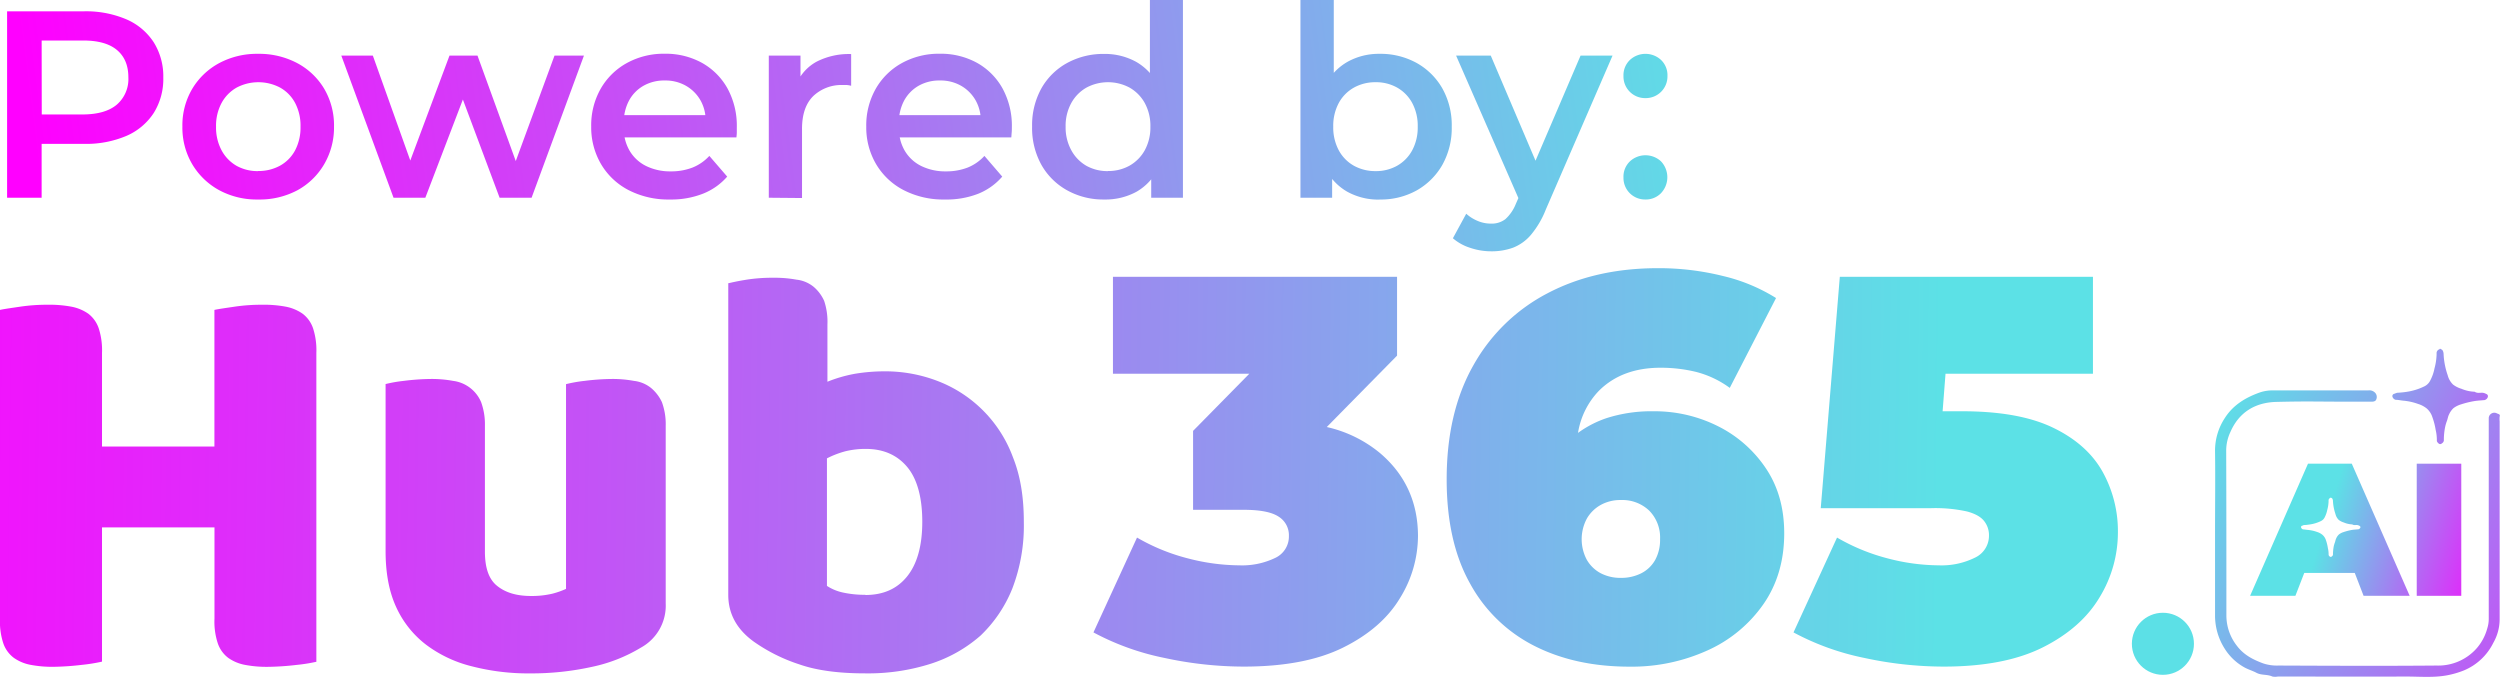
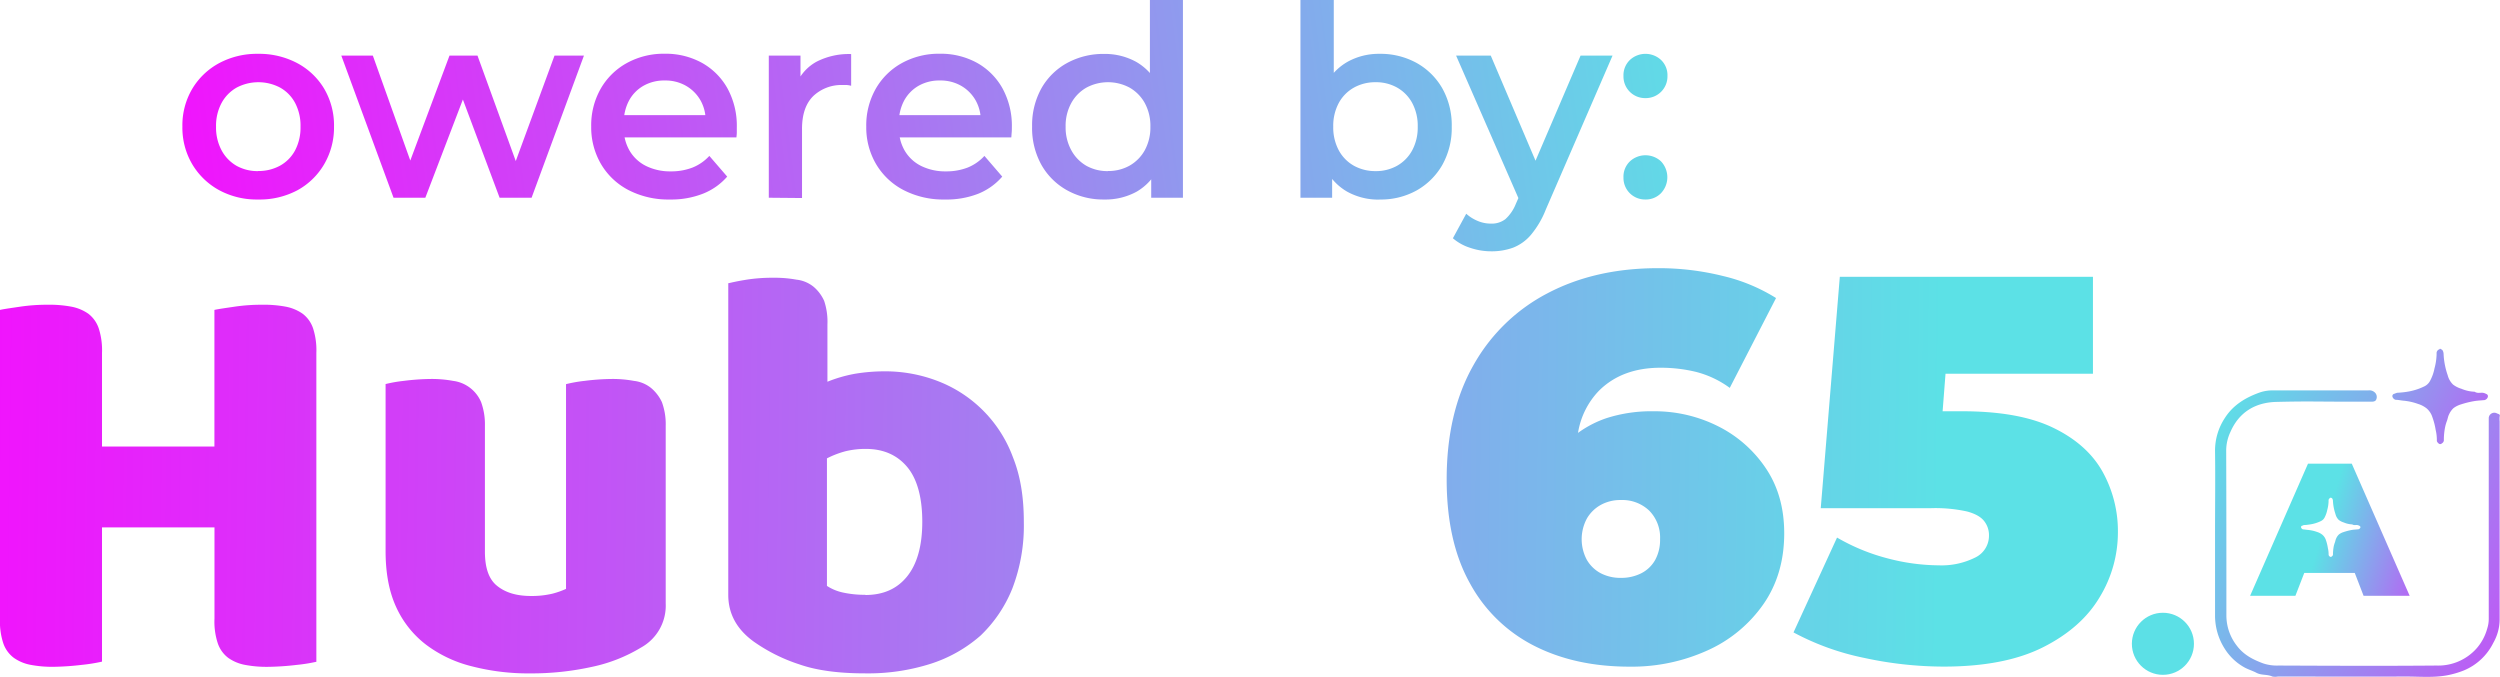
<svg xmlns="http://www.w3.org/2000/svg" xmlns:xlink="http://www.w3.org/1999/xlink" viewBox="0 0 764.41 207.03">
  <defs>
    <style>.cls-1{fill:url(#Degradado_sin_nombre_125);}.cls-2{fill:url(#Degradado_sin_nombre_125-2);}.cls-3{fill:url(#Degradado_sin_nombre_125-3);}.cls-4{fill:url(#Degradado_sin_nombre_125-4);}.cls-5{fill:url(#Degradado_sin_nombre_125-5);}.cls-6{fill:url(#Degradado_sin_nombre_125-6);}.cls-7{fill:url(#Degradado_sin_nombre_125-7);}.cls-8{fill:url(#Degradado_sin_nombre_125-8);}.cls-9{fill:url(#Degradado_sin_nombre_125-9);}.cls-10{fill:url(#Degradado_sin_nombre_125-10);}.cls-11{fill:#5ce0e6;}.cls-12{fill:url(#Degradado_sin_nombre_125-11);}.cls-13{fill:url(#Degradado_sin_nombre_125-12);}.cls-14{fill:url(#Degradado_sin_nombre_125-13);}.cls-15{fill:url(#Degradado_sin_nombre_125-14);}.cls-16{fill:url(#Degradado_sin_nombre_125-15);}.cls-17{fill:url(#Degradado_sin_nombre_125-16);}.cls-18{fill:url(#Degradado_sin_nombre_125-17);}.cls-19{fill:url(#Degradado_sin_nombre_125-18);}.cls-20{fill:url(#Degradado_sin_nombre_125-19);}.cls-21{fill:url(#Degradado_sin_nombre_125-20);}</style>
    <linearGradient id="Degradado_sin_nombre_125" x1="833.79" y1="222.85" x2="671.07" y2="136.76" gradientUnits="userSpaceOnUse">
      <stop offset="0" stop-color="#f0f" />
      <stop offset="1" stop-color="#5ce1e6" />
    </linearGradient>
    <linearGradient id="Degradado_sin_nombre_125-2" x1="807.82" y1="153.86" x2="704.99" y2="99.46" xlink:href="#Degradado_sin_nombre_125" />
    <linearGradient id="Degradado_sin_nombre_125-3" x1="765.62" y1="180.87" x2="709.78" y2="163.87" xlink:href="#Degradado_sin_nombre_125" />
    <linearGradient id="Degradado_sin_nombre_125-4" x1="769.19" y1="169.11" x2="713.35" y2="152.12" xlink:href="#Degradado_sin_nombre_125" />
    <linearGradient id="Degradado_sin_nombre_125-5" x1="-59.41" y1="147.1" x2="593.18" y2="155.8" xlink:href="#Degradado_sin_nombre_125" />
    <linearGradient id="Degradado_sin_nombre_125-6" x1="-59.55" y1="157.78" x2="593.04" y2="166.48" xlink:href="#Degradado_sin_nombre_125" />
    <linearGradient id="Degradado_sin_nombre_125-7" x1="-59.33" y1="141.3" x2="593.26" y2="150" xlink:href="#Degradado_sin_nombre_125" />
    <linearGradient id="Degradado_sin_nombre_125-8" x1="-59.29" y1="138.06" x2="593.3" y2="146.76" xlink:href="#Degradado_sin_nombre_125" />
    <linearGradient id="Degradado_sin_nombre_125-9" x1="-59.26" y1="135.41" x2="593.34" y2="144.11" xlink:href="#Degradado_sin_nombre_125" />
    <linearGradient id="Degradado_sin_nombre_125-10" x1="-59.25" y1="135.22" x2="593.34" y2="143.92" xlink:href="#Degradado_sin_nombre_125" />
    <linearGradient id="Degradado_sin_nombre_125-11" x1="8.52" y1="31.81" x2="517.76" y2="-34.72" xlink:href="#Degradado_sin_nombre_125" />
    <linearGradient id="Degradado_sin_nombre_125-12" x1="10.59" y1="47.68" x2="519.83" y2="-18.85" xlink:href="#Degradado_sin_nombre_125" />
    <linearGradient id="Degradado_sin_nombre_125-13" x1="11.5" y1="54.64" x2="520.74" y2="-11.89" xlink:href="#Degradado_sin_nombre_125" />
    <linearGradient id="Degradado_sin_nombre_125-14" x1="12.69" y1="63.77" x2="521.94" y2="-2.76" xlink:href="#Degradado_sin_nombre_125" />
    <linearGradient id="Degradado_sin_nombre_125-15" x1="13.29" y1="68.34" x2="522.53" y2="1.82" xlink:href="#Degradado_sin_nombre_125" />
    <linearGradient id="Degradado_sin_nombre_125-16" x1="14.1" y1="74.57" x2="523.35" y2="8.04" xlink:href="#Degradado_sin_nombre_125" />
    <linearGradient id="Degradado_sin_nombre_125-17" x1="14.16" y1="74.97" x2="523.4" y2="8.45" xlink:href="#Degradado_sin_nombre_125" />
    <linearGradient id="Degradado_sin_nombre_125-18" x1="15.1" y1="82.18" x2="524.34" y2="15.66" xlink:href="#Degradado_sin_nombre_125" />
    <linearGradient id="Degradado_sin_nombre_125-19" x1="17.89" y1="103.51" x2="527.13" y2="36.99" xlink:href="#Degradado_sin_nombre_125" />
    <linearGradient id="Degradado_sin_nombre_125-20" x1="17.71" y1="102.15" x2="526.95" y2="35.63" xlink:href="#Degradado_sin_nombre_125" />
  </defs>
  <title>Recurso 40</title>
  <g id="Capa_2" data-name="Capa 2">
    <g id="Capa_1-2" data-name="Capa 1">
      <path class="cls-1" d="M763.49,126.41a1.7,1.7,0,0,0-2.52,1.37c0,.56,0,1.13,0,1.7,0,11.91,0,47.81,0,59.72a9.7,9.7,0,0,1-.47,3,15.3,15.3,0,0,1-3.33,6.15A15.68,15.68,0,0,1,745,203.5c-16.12.14-32.24.07-48.36,0a13.29,13.29,0,0,1-4.59-.64c-3.13-1.16-6-2.58-8.18-5.52a15,15,0,0,1-3.12-9.18c0-16.85,0-33.7-.06-50.55a13.46,13.46,0,0,1,1.3-5.55c2.65-6.07,7.63-9,14-9.17,10-.24,12.09-.07,22.13-.07,2.35,0,4.7,0,7.05,0,.64,0,1.21-.15,1.4-.68a1.88,1.88,0,0,0-.3-2,2.42,2.42,0,0,0-2.13-.77c-12.39,0-16.79,0-29.18,0a12.1,12.1,0,0,0-3.88.59c-4.36,1.54-8.24,3.82-10.8,7.85a18.08,18.08,0,0,0-3,10.19c.11,8.26,0,16.52,0,24.79,0,8.5,0,17,0,25.52a18.83,18.83,0,0,0,2.93,10,16.63,16.63,0,0,0,5.85,5.64c1.21.72,2.63,1.1,3.88,1.77,1.53.82,3.32.41,4.87,1.14a4.53,4.53,0,0,0,1.69,0c13,0,26.08.06,39.13,0,4.22,0,8.46.41,12.69-.39a27.37,27.37,0,0,0,5-1.46,17.52,17.52,0,0,0,9.06-8.48,14.58,14.58,0,0,0,1.92-7c0-12.23,0-48.46,0-60.7a7,7,0,0,1,0-1.45C764.54,126.68,764,126.62,763.49,126.41Z" />
      <path class="cls-2" d="M760,120.36a2.78,2.78,0,0,0-1-.28c-.79,0-1.61.2-2.33-.3a11.42,11.42,0,0,1-4.07-.91,7.89,7.89,0,0,1-2.54-1.28,6,6,0,0,1-1.64-2.85,22.76,22.76,0,0,1-1.26-6.54,2.3,2.3,0,0,0-.32-1.09c-.15-.23-.51-.34-.77-.51-.08.08-.14.19-.23.22a1.23,1.23,0,0,0-.81,1.33,18.31,18.31,0,0,1-.65,4.49,13.41,13.41,0,0,1-1.32,3.75,3.89,3.89,0,0,1-1.73,1.72,18.43,18.43,0,0,1-5.59,1.72c-.93.14-1.86.22-2.79.27a6.42,6.42,0,0,0-.8.29.73.73,0,0,0-.64.86,1.4,1.4,0,0,0,1,1c.78,0,1.56.19,2.33.26a17.73,17.73,0,0,1,4.52,1,7.93,7.93,0,0,1,2.65,1.39,5.85,5.85,0,0,1,1.73,2.67,21,21,0,0,1,1,3.89,13.12,13.12,0,0,1,.36,3.25c-.06.35.53,1,.89,1.07s.63-.18.91-.41a1.13,1.13,0,0,0,.34-.95,20.6,20.6,0,0,1,.36-3.69,12.23,12.23,0,0,1,.54-1.92c.27-.65.34-1.4.65-2a6,6,0,0,1,1.38-2,7.25,7.25,0,0,1,2.27-1.15,28.22,28.22,0,0,1,4-1c1.07-.19,2.16-.22,3.25-.33a1.44,1.44,0,0,0,1-.94C760.81,120.77,760.51,120.57,760,120.36Z" />
      <path class="cls-3" d="M719.09,141.78H705.7L688,182.18h13.85l2.71-7H720l2.7,7h14.09Zm2,20.06c-.67.07-1.36.09-2,.2a18.51,18.51,0,0,0-2.51.65,4.47,4.47,0,0,0-1.41.72,3.58,3.58,0,0,0-.86,1.25c-.2.39-.24.86-.41,1.27a8.46,8.46,0,0,0-.34,1.19,13.48,13.48,0,0,0-.22,2.3.69.69,0,0,1-.21.59c-.17.14-.31.32-.57.26s-.59-.45-.55-.67a8.16,8.16,0,0,0-.23-2,12.94,12.94,0,0,0-.59-2.42,3.61,3.61,0,0,0-1.08-1.66,4.85,4.85,0,0,0-1.65-.87,11.11,11.11,0,0,0-2.81-.62c-.48-.05-1-.14-1.46-.16a.89.89,0,0,1-.61-.62.45.45,0,0,1,.4-.53c.17,0,.32-.17.49-.18.59,0,1.16-.09,1.74-.17a11.41,11.41,0,0,0,3.49-1.07,2.48,2.48,0,0,0,1.08-1.07,8.69,8.69,0,0,0,.82-2.34,11,11,0,0,0,.4-2.8.77.77,0,0,1,.51-.83s.09-.08.14-.13c.16.1.39.17.48.32a1.42,1.42,0,0,1,.2.67,14.46,14.46,0,0,0,.78,4.08,3.66,3.66,0,0,0,1,1.77,4.81,4.81,0,0,0,1.58.8,7.16,7.16,0,0,0,2.53.57c.45.31,1,.17,1.45.19a1.54,1.54,0,0,1,.6.17c.3.13.49.26.46.59A.91.91,0,0,1,721.11,161.84Z" />
-       <rect class="cls-4" x="738.95" y="141.78" width="13.62" height="40.4" />
      <path class="cls-5" d="M96.89,202.31a50,50,0,0,1-6.24,1,81.74,81.74,0,0,1-8.41.58,35.47,35.47,0,0,1-7.25-.58,13,13,0,0,1-5.22-2.17,9.36,9.36,0,0,1-3.19-4.48,21.19,21.19,0,0,1-1-7.51v-27.9H31.19v41.05a50.66,50.66,0,0,1-6.24,1,82.21,82.21,0,0,1-8.27.58,35.41,35.41,0,0,1-7.25-.58,13,13,0,0,1-5.22-2.17A9.36,9.36,0,0,1,1,196.67a21.19,21.19,0,0,1-1-7.51V94.76c1.31-.29,3.34-.57,6.24-1a56,56,0,0,1,8.26-.58,36.23,36.23,0,0,1,7.26.58A13.38,13.38,0,0,1,27,95.92a9.43,9.43,0,0,1,3.19,4.48,21.77,21.77,0,0,1,1,7.52v28.62H65.56V94.76c1.31-.29,3.34-.57,6.24-1a56.09,56.09,0,0,1,8.27-.58,36.19,36.19,0,0,1,7.25.58,13.38,13.38,0,0,1,5.22,2.17,9.36,9.36,0,0,1,3.19,4.48,21.77,21.77,0,0,1,1,7.52v94.39Z" />
      <path class="cls-6" d="M117.78,117.46a41.5,41.5,0,0,1,5.66-1,71.14,71.14,0,0,1,8-.58,35.85,35.85,0,0,1,7.11.58,10.77,10.77,0,0,1,8.56,6.5,19.93,19.93,0,0,1,1.16,7.23v38.45c0,4.91,1.16,8.38,3.62,10.41s5.81,3.18,10.45,3.18a27.21,27.21,0,0,0,6.67-.73,25,25,0,0,0,4.06-1.44V117.46a41.81,41.81,0,0,1,5.66-1,71.15,71.15,0,0,1,8-.58,35.68,35.68,0,0,1,7.1.58,10.16,10.16,0,0,1,5.23,2.16,12.51,12.51,0,0,1,3.33,4.34,19.71,19.71,0,0,1,1.16,7.23v54.35A14.63,14.63,0,0,1,196,198,48,48,0,0,1,181,203.9a85.75,85.75,0,0,1-18.86,2,68.84,68.84,0,0,1-17.84-2.16,38.64,38.64,0,0,1-14.07-6.65,30.27,30.27,0,0,1-9.14-11.57c-2.17-4.77-3.19-10.41-3.19-17.06v-51Z" />
      <path class="cls-7" d="M222.5,86.67c1.16-.29,3.05-.72,5.8-1.16a50.53,50.53,0,0,1,8.13-.58,36.45,36.45,0,0,1,7.1.58,10,10,0,0,1,5.23,2.17A12.19,12.19,0,0,1,252,92a20.24,20.24,0,0,1,1,7.22v17.5a42.59,42.59,0,0,1,8.56-2.46,55.54,55.54,0,0,1,8.85-.72,44.66,44.66,0,0,1,16.39,3,39.6,39.6,0,0,1,22.92,23.27c2.32,5.79,3.33,12.29,3.33,19.81a53.74,53.74,0,0,1-3.48,20.23,40.94,40.94,0,0,1-9.72,14.46A42.88,42.88,0,0,1,284.44,203a63.05,63.05,0,0,1-20,2.89c-7.83,0-14.65-.86-20-2.74a51.91,51.91,0,0,1-13.93-6.94q-7.83-5.64-7.83-14.31V86.67Zm42.07,95.26c5.51,0,9.71-1.88,12.76-5.64S282,167,282,159.52s-1.59-13.15-4.64-16.77-7.25-5.49-12.62-5.49a25.8,25.8,0,0,0-6.24.72,28.5,28.5,0,0,0-5.65,2.17v39a14.52,14.52,0,0,0,4.78,2,31.5,31.5,0,0,0,7,.72Z" />
-       <path class="cls-8" d="M422,138.57a38.88,38.88,0,0,0-16.32-8l21.49-21.83V84.64H340.3v29.63H382l-17.2,17.48v24.13h15.48q7.5,0,10.66,2.08a6.69,6.69,0,0,1,3.16,5.91,7.22,7.22,0,0,1-4.25,6.75,23.28,23.28,0,0,1-10.9,2.24,63.49,63.49,0,0,1-15.56-2.08,60.75,60.75,0,0,1-15.73-6.41l-13.32,29A78.7,78.7,0,0,0,356,201.16a115.08,115.08,0,0,0,24.3,2.66q18.64,0,30.38-5.82t17.31-15a36.29,36.29,0,0,0,5.58-19.15Q433.52,148.39,422,138.57Z" />
      <path class="cls-9" d="M525.32,130.33a43.18,43.18,0,0,0-19.72-4.58,45,45,0,0,0-14.32,2.08,32.39,32.39,0,0,0-8.78,4.53,24,24,0,0,1,6.37-12.85q7.06-7.07,18.89-7.07a45.85,45.85,0,0,1,10.74,1.25,30.07,30.07,0,0,1,10.4,4.91l14.15-27.47a53.9,53.9,0,0,0-16.23-6.74A81,81,0,0,0,506.93,82q-19.14,0-33.71,7.65a55.11,55.11,0,0,0-22.72,22.06q-8.16,14.4-8.16,34.87,0,19,7.08,31.71a46,46,0,0,0,19.64,19.15q12.57,6.41,29.21,6.4a56,56,0,0,0,23.89-5,41.51,41.51,0,0,0,17.06-14.15q6.33-9.15,6.33-21.64,0-11.49-5.58-19.81A38,38,0,0,0,525.32,130.33ZM506.1,171.2a10.14,10.14,0,0,1-4.25,4.08,13.46,13.46,0,0,1-6.24,1.41,13,13,0,0,1-6.16-1.41,10.73,10.73,0,0,1-4.24-4.08,13.38,13.38,0,0,1,0-12.65,11.14,11.14,0,0,1,4.24-4.16,12.33,12.33,0,0,1,6.16-1.5,11.9,11.9,0,0,1,8.66,3.24,11.69,11.69,0,0,1,3.32,8.74A12.72,12.72,0,0,1,506.1,171.2Z" />
      <path class="cls-10" d="M642.84,144.15q-4.74-8.4-15.14-13.4t-27.72-5h-6l.89-11.48h45.08V84.64h-77.4l-5.83,70.74h33.79a45.25,45.25,0,0,1,10.9,1q3.75,1,5.25,2.92a6.93,6.93,0,0,1,1.5,4.41,7.39,7.39,0,0,1-4.33,6.82,23,23,0,0,1-11,2.33,62.57,62.57,0,0,1-15.48-2.08,61.24,61.24,0,0,1-15.65-6.41l-13.31,29A78.59,78.59,0,0,0,570,201.16a115.08,115.08,0,0,0,24.3,2.66q18.64,0,30.38-5.91T642,182.6a38.07,38.07,0,0,0,5.58-19.72A37.37,37.37,0,0,0,642.84,144.15Z" />
      <circle class="cls-11" cx="661.34" cy="196.85" r="9.49" />
-       <path class="cls-12" d="M2.17,60.46v-57H25.64a31.45,31.45,0,0,1,13,2.45,18.82,18.82,0,0,1,8.35,7,19.61,19.61,0,0,1,2.94,10.84A19.56,19.56,0,0,1,47,34.55a18.84,18.84,0,0,1-8.35,7,31.45,31.45,0,0,1-13,2.44H8l4.73-5V60.46Zm10.6-20.29L8,35H25.15q7,0,10.56-3a10.33,10.33,0,0,0,3.54-8.36q0-5.46-3.54-8.39T25.15,12.39H8l4.73-5.22Z" />
      <path class="cls-13" d="M78.94,61A24.1,24.1,0,0,1,67,58.14a21.58,21.58,0,0,1-8.23-7.94,22,22,0,0,1-3-11.49,21.92,21.92,0,0,1,3-11.53A21.33,21.33,0,0,1,67,19.31a24.41,24.41,0,0,1,11.9-2.85,24.83,24.83,0,0,1,12,2.85,21.17,21.17,0,0,1,8.23,7.83,22.11,22.11,0,0,1,3,11.57,22.25,22.25,0,0,1-3,11.49A21.3,21.3,0,0,1,91,58.14,24.51,24.51,0,0,1,78.94,61Zm0-8.71a13.62,13.62,0,0,0,6.68-1.63A11.59,11.59,0,0,0,90.22,46a15,15,0,0,0,1.67-7.25,14.94,14.94,0,0,0-1.67-7.3,11.58,11.58,0,0,0-4.6-4.68,14.26,14.26,0,0,0-13.24,0,11.93,11.93,0,0,0-4.61,4.68,14.73,14.73,0,0,0-1.71,7.3A14.75,14.75,0,0,0,67.77,46a11.93,11.93,0,0,0,4.61,4.73A13.16,13.16,0,0,0,78.94,52.32Z" />
      <path class="cls-14" d="M120.33,60.46,104.36,17H114l13.7,38.38H123.1L137.44,17H146l13.93,38.38h-4.48L169.55,17h9L162.54,60.46h-9.78l-12.71-34h3l-13,34Z" />
      <path class="cls-15" d="M204.84,61a26.51,26.51,0,0,1-12.68-2.89,20.94,20.94,0,0,1-8.39-7.94,22.25,22.25,0,0,1-3-11.49,22.62,22.62,0,0,1,2.89-11.53,20.74,20.74,0,0,1,8-7.87,23.4,23.4,0,0,1,11.62-2.85,22.93,22.93,0,0,1,11.32,2.77,20.16,20.16,0,0,1,7.83,7.82A23.84,23.84,0,0,1,225.29,39c0,.44,0,.93,0,1.47s-.07,1.06-.12,1.55H188.86V35.2h30.89l-4,2.12a12.5,12.5,0,0,0-1.54-6.6,12,12,0,0,0-4.45-4.48,12.62,12.62,0,0,0-6.47-1.63,12.8,12.8,0,0,0-6.56,1.63,11.46,11.46,0,0,0-4.4,4.52,13.93,13.93,0,0,0-1.59,6.81V39.2a13.24,13.24,0,0,0,1.79,6.92,12,12,0,0,0,5.05,4.65,16.62,16.62,0,0,0,7.5,1.63,18.13,18.13,0,0,0,6.6-1.14,14.07,14.07,0,0,0,5.21-3.59L222.35,54A19.1,19.1,0,0,1,215,59.2,26.42,26.42,0,0,1,204.84,61Z" />
      <path class="cls-16" d="M235.07,60.46V17h9.69v12l-1.14-3.51a13.8,13.8,0,0,1,6.16-6.68,21.69,21.69,0,0,1,10.47-2.28v9.7A7.55,7.55,0,0,0,259,26c-.38,0-.76,0-1.14,0a12.53,12.53,0,0,0-9.2,3.38q-3.44,3.39-3.43,10.07v21.1Z" />
      <path class="cls-17" d="M288.93,61a26.47,26.47,0,0,1-12.67-2.89,20.94,20.94,0,0,1-8.39-7.94,22.16,22.16,0,0,1-3-11.49,22.62,22.62,0,0,1,2.9-11.53,20.67,20.67,0,0,1,8-7.87,23.39,23.39,0,0,1,11.61-2.85,23,23,0,0,1,11.33,2.77,20.13,20.13,0,0,1,7.82,7.82A23.85,23.85,0,0,1,309.39,39c0,.44,0,.93-.05,1.47s-.07,1.06-.12,1.55H273V35.2h30.88l-4,2.12a12.5,12.5,0,0,0-1.55-6.6,11.93,11.93,0,0,0-4.44-4.48,12.63,12.63,0,0,0-6.48-1.63,12.82,12.82,0,0,0-6.56,1.63,11.59,11.59,0,0,0-4.4,4.52,13.93,13.93,0,0,0-1.59,6.81V39.2a13.25,13.25,0,0,0,1.8,6.92,12,12,0,0,0,5.05,4.65,16.62,16.62,0,0,0,7.5,1.63,18.13,18.13,0,0,0,6.6-1.14A14.07,14.07,0,0,0,301,47.67L306.45,54a19.17,19.17,0,0,1-7.37,5.25A26.51,26.51,0,0,1,288.93,61Z" />
      <path class="cls-18" d="M337.58,61a22.63,22.63,0,0,1-11.29-2.81,20.33,20.33,0,0,1-7.86-7.78,23.16,23.16,0,0,1-2.85-11.73A23.23,23.23,0,0,1,318.43,27a20.16,20.16,0,0,1,7.86-7.74,23,23,0,0,1,11.29-2.77,19.79,19.79,0,0,1,9.78,2.4,17,17,0,0,1,6.84,7.3q2.54,4.89,2.53,12.55a28.13,28.13,0,0,1-2.45,12.51,16.74,16.74,0,0,1-6.76,7.37A19.82,19.82,0,0,1,337.58,61Zm1.22-8.71a13.19,13.19,0,0,0,6.56-1.63A12.23,12.23,0,0,0,350,46a14.54,14.54,0,0,0,1.75-7.25,14.53,14.53,0,0,0-1.75-7.3,12.23,12.23,0,0,0-4.65-4.68,14,14,0,0,0-13.12,0,12.13,12.13,0,0,0-4.64,4.68,14.43,14.43,0,0,0-1.76,7.3A14.44,14.44,0,0,0,327.6,46a12.13,12.13,0,0,0,4.64,4.73A13.22,13.22,0,0,0,338.8,52.32ZM352,60.46V50.2l.41-11.57-.81-11.58V0h10.1V60.46Z" />
      <path class="cls-19" d="M397.63,60.46V0h10.19V27.05L407,38.63l.32,11.57V60.46Zm24.12.57a19.67,19.67,0,0,1-9.86-2.44,17,17,0,0,1-6.8-7.37,27.69,27.69,0,0,1-2.49-12.51q0-7.66,2.57-12.55a17.2,17.2,0,0,1,6.93-7.3,19.65,19.65,0,0,1,9.65-2.4,22.88,22.88,0,0,1,11.37,2.77A20.63,20.63,0,0,1,441,27a23,23,0,0,1,2.89,11.74A23,23,0,0,1,441,50.44a20.81,20.81,0,0,1-7.83,7.78A22.48,22.48,0,0,1,421.75,61Zm-1.14-8.71a13.16,13.16,0,0,0,6.56-1.63A11.93,11.93,0,0,0,431.78,46a14.75,14.75,0,0,0,1.71-7.25,14.73,14.73,0,0,0-1.71-7.3,11.93,11.93,0,0,0-4.61-4.68,13.06,13.06,0,0,0-6.56-1.63,13.34,13.34,0,0,0-6.6,1.63,11.87,11.87,0,0,0-4.64,4.68,14.73,14.73,0,0,0-1.71,7.3A14.75,14.75,0,0,0,409.37,46,11.87,11.87,0,0,0,414,50.69,13.45,13.45,0,0,0,420.61,52.32Z" />
      <path class="cls-20" d="M455.9,76.84a19.91,19.91,0,0,1-6.36-1.06,15,15,0,0,1-5.3-2.93l4.08-7.5a12.11,12.11,0,0,0,3.5,2.2,10.23,10.23,0,0,0,4,.82A6.87,6.87,0,0,0,460.3,67a12.54,12.54,0,0,0,3.18-4.64L466,56.63l.82-1.22L483.28,17h9.78L472.68,64a28.06,28.06,0,0,1-4.52,7.74,13.74,13.74,0,0,1-5.54,4A19.11,19.11,0,0,1,455.9,76.84Zm9-14.83L445.22,17h10.6l16,37.57Z" />
      <path class="cls-21" d="M503.08,30a6.61,6.61,0,0,1-6.68-6.77,6.46,6.46,0,0,1,2-4.93,7,7,0,0,1,9.45,0,6.43,6.43,0,0,1,2,4.93A6.63,6.63,0,0,1,503.08,30Zm0,31a6.59,6.59,0,0,1-6.68-6.76,6.45,6.45,0,0,1,2-4.93,7,7,0,0,1,9.45,0,7.08,7.08,0,0,1,0,9.78A6.48,6.48,0,0,1,503.08,61Z" />
    </g>
  </g>
</svg>